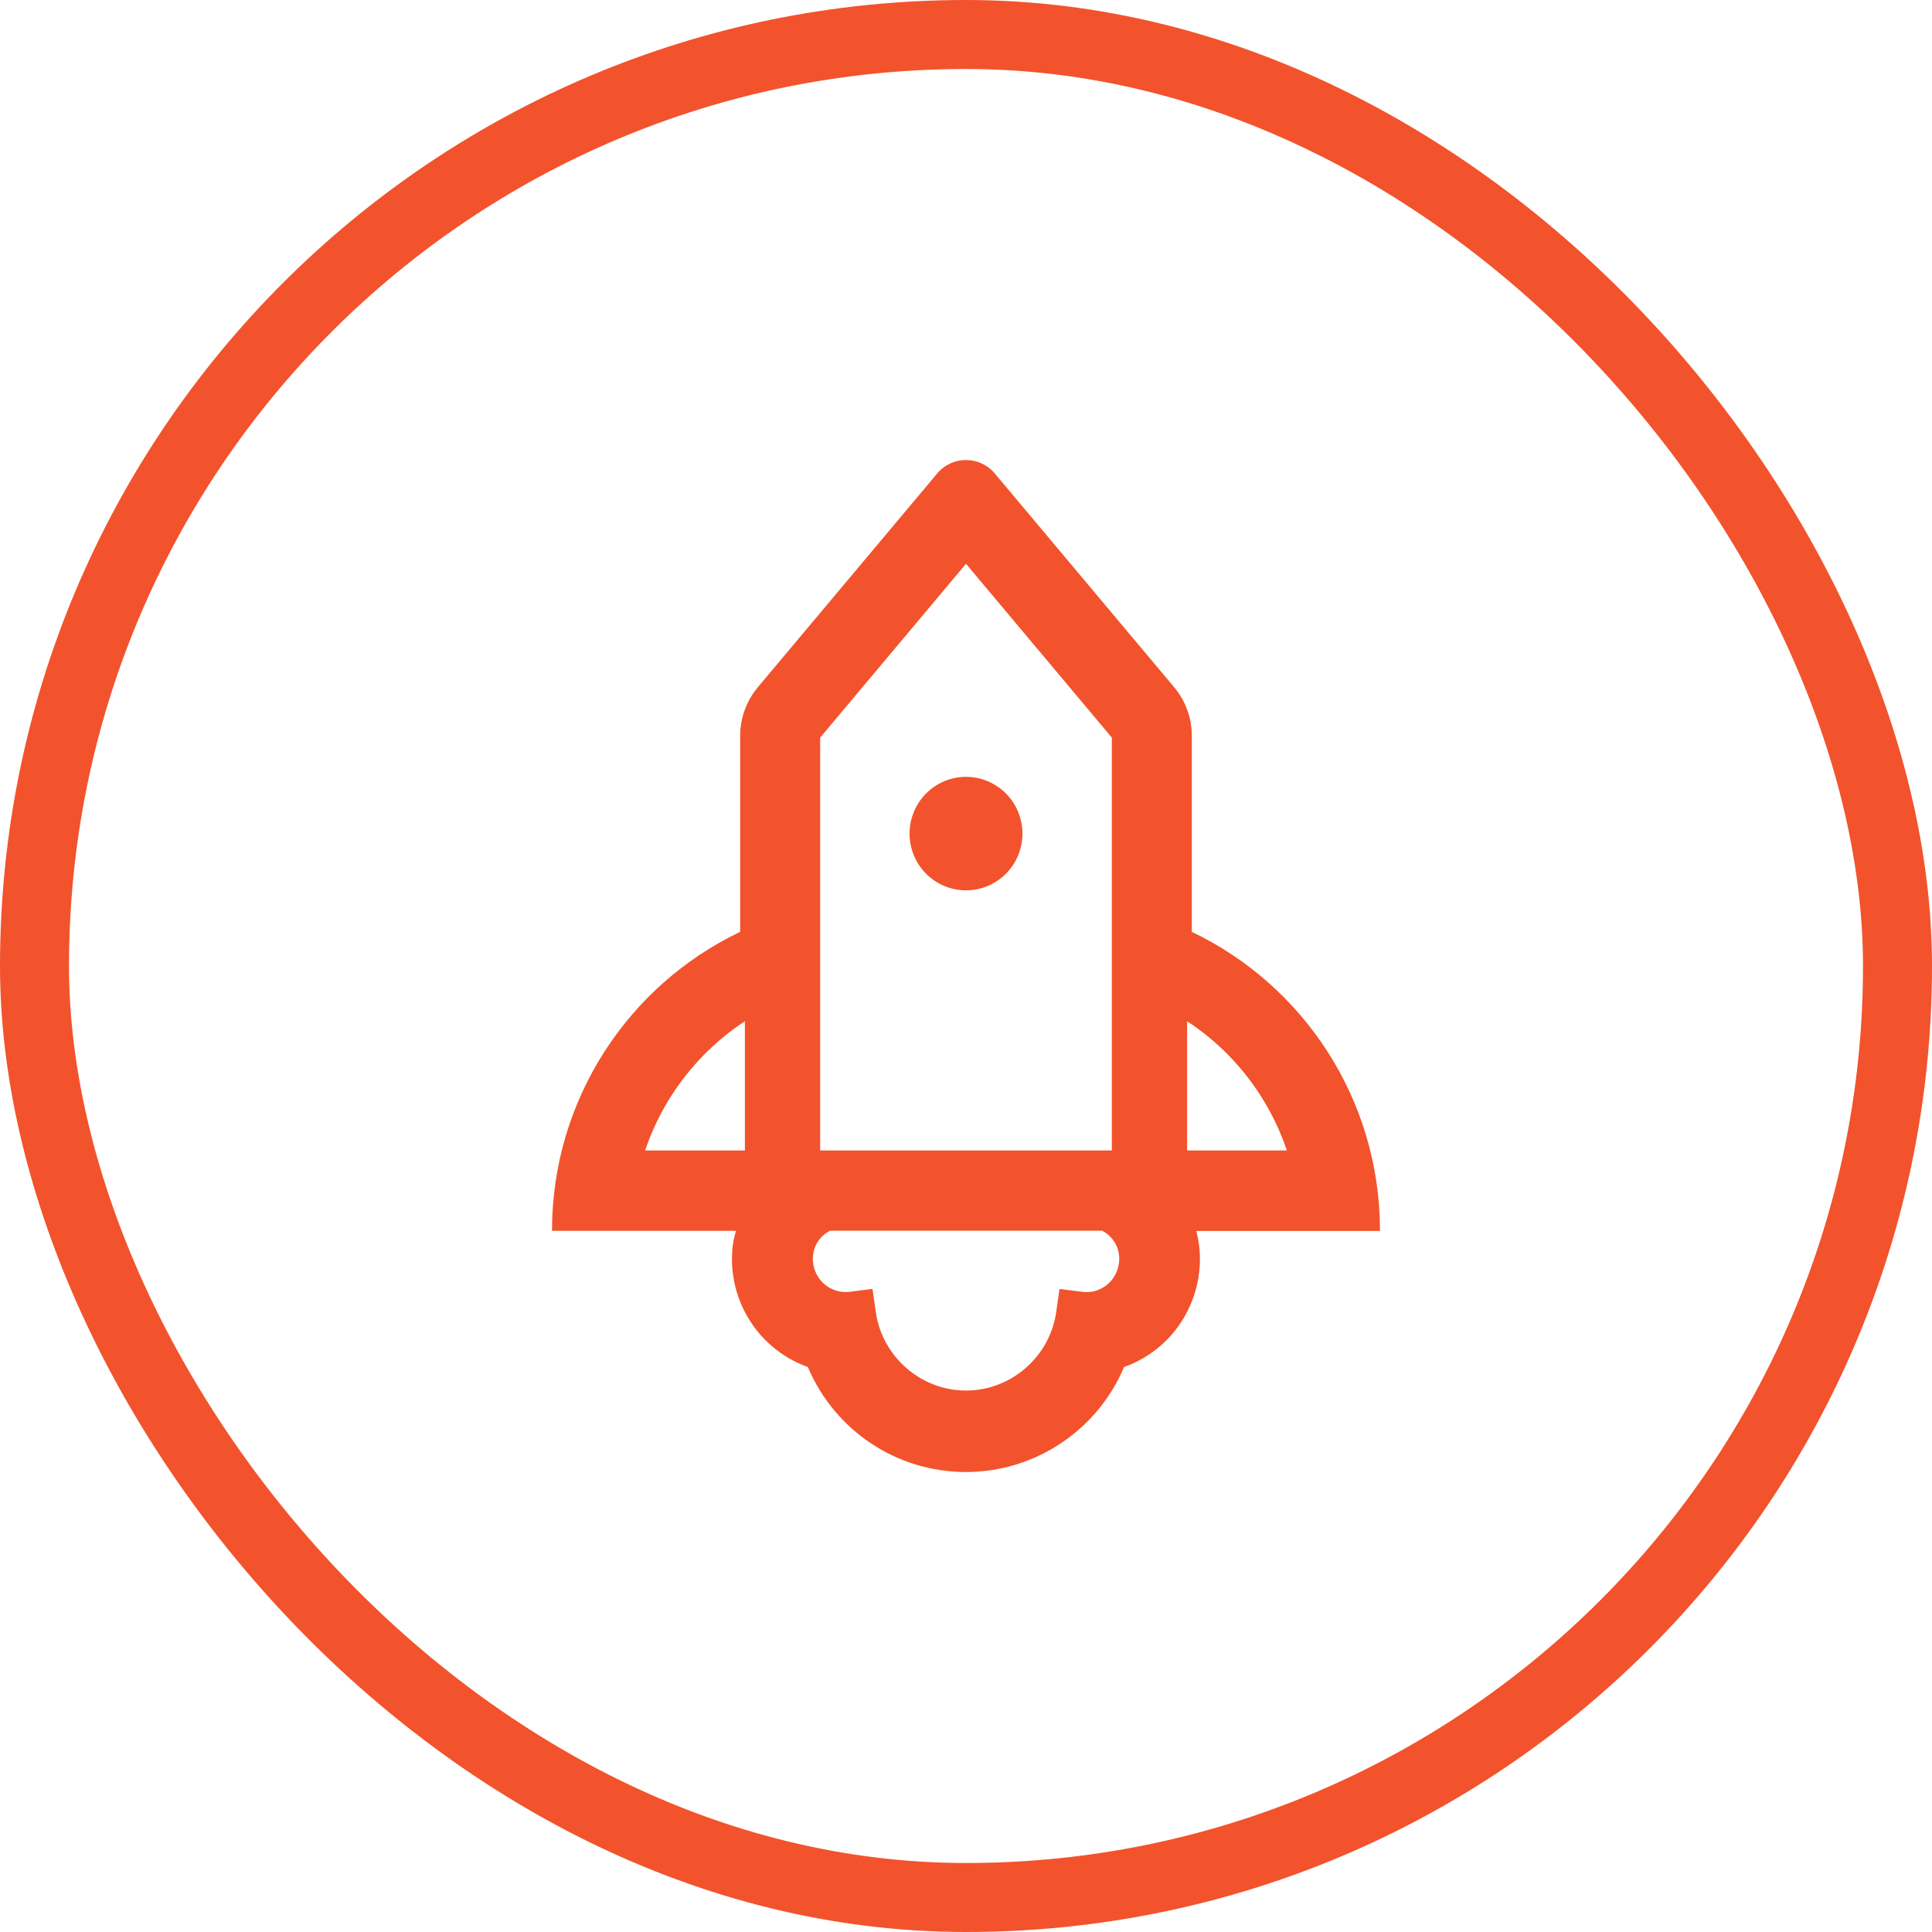
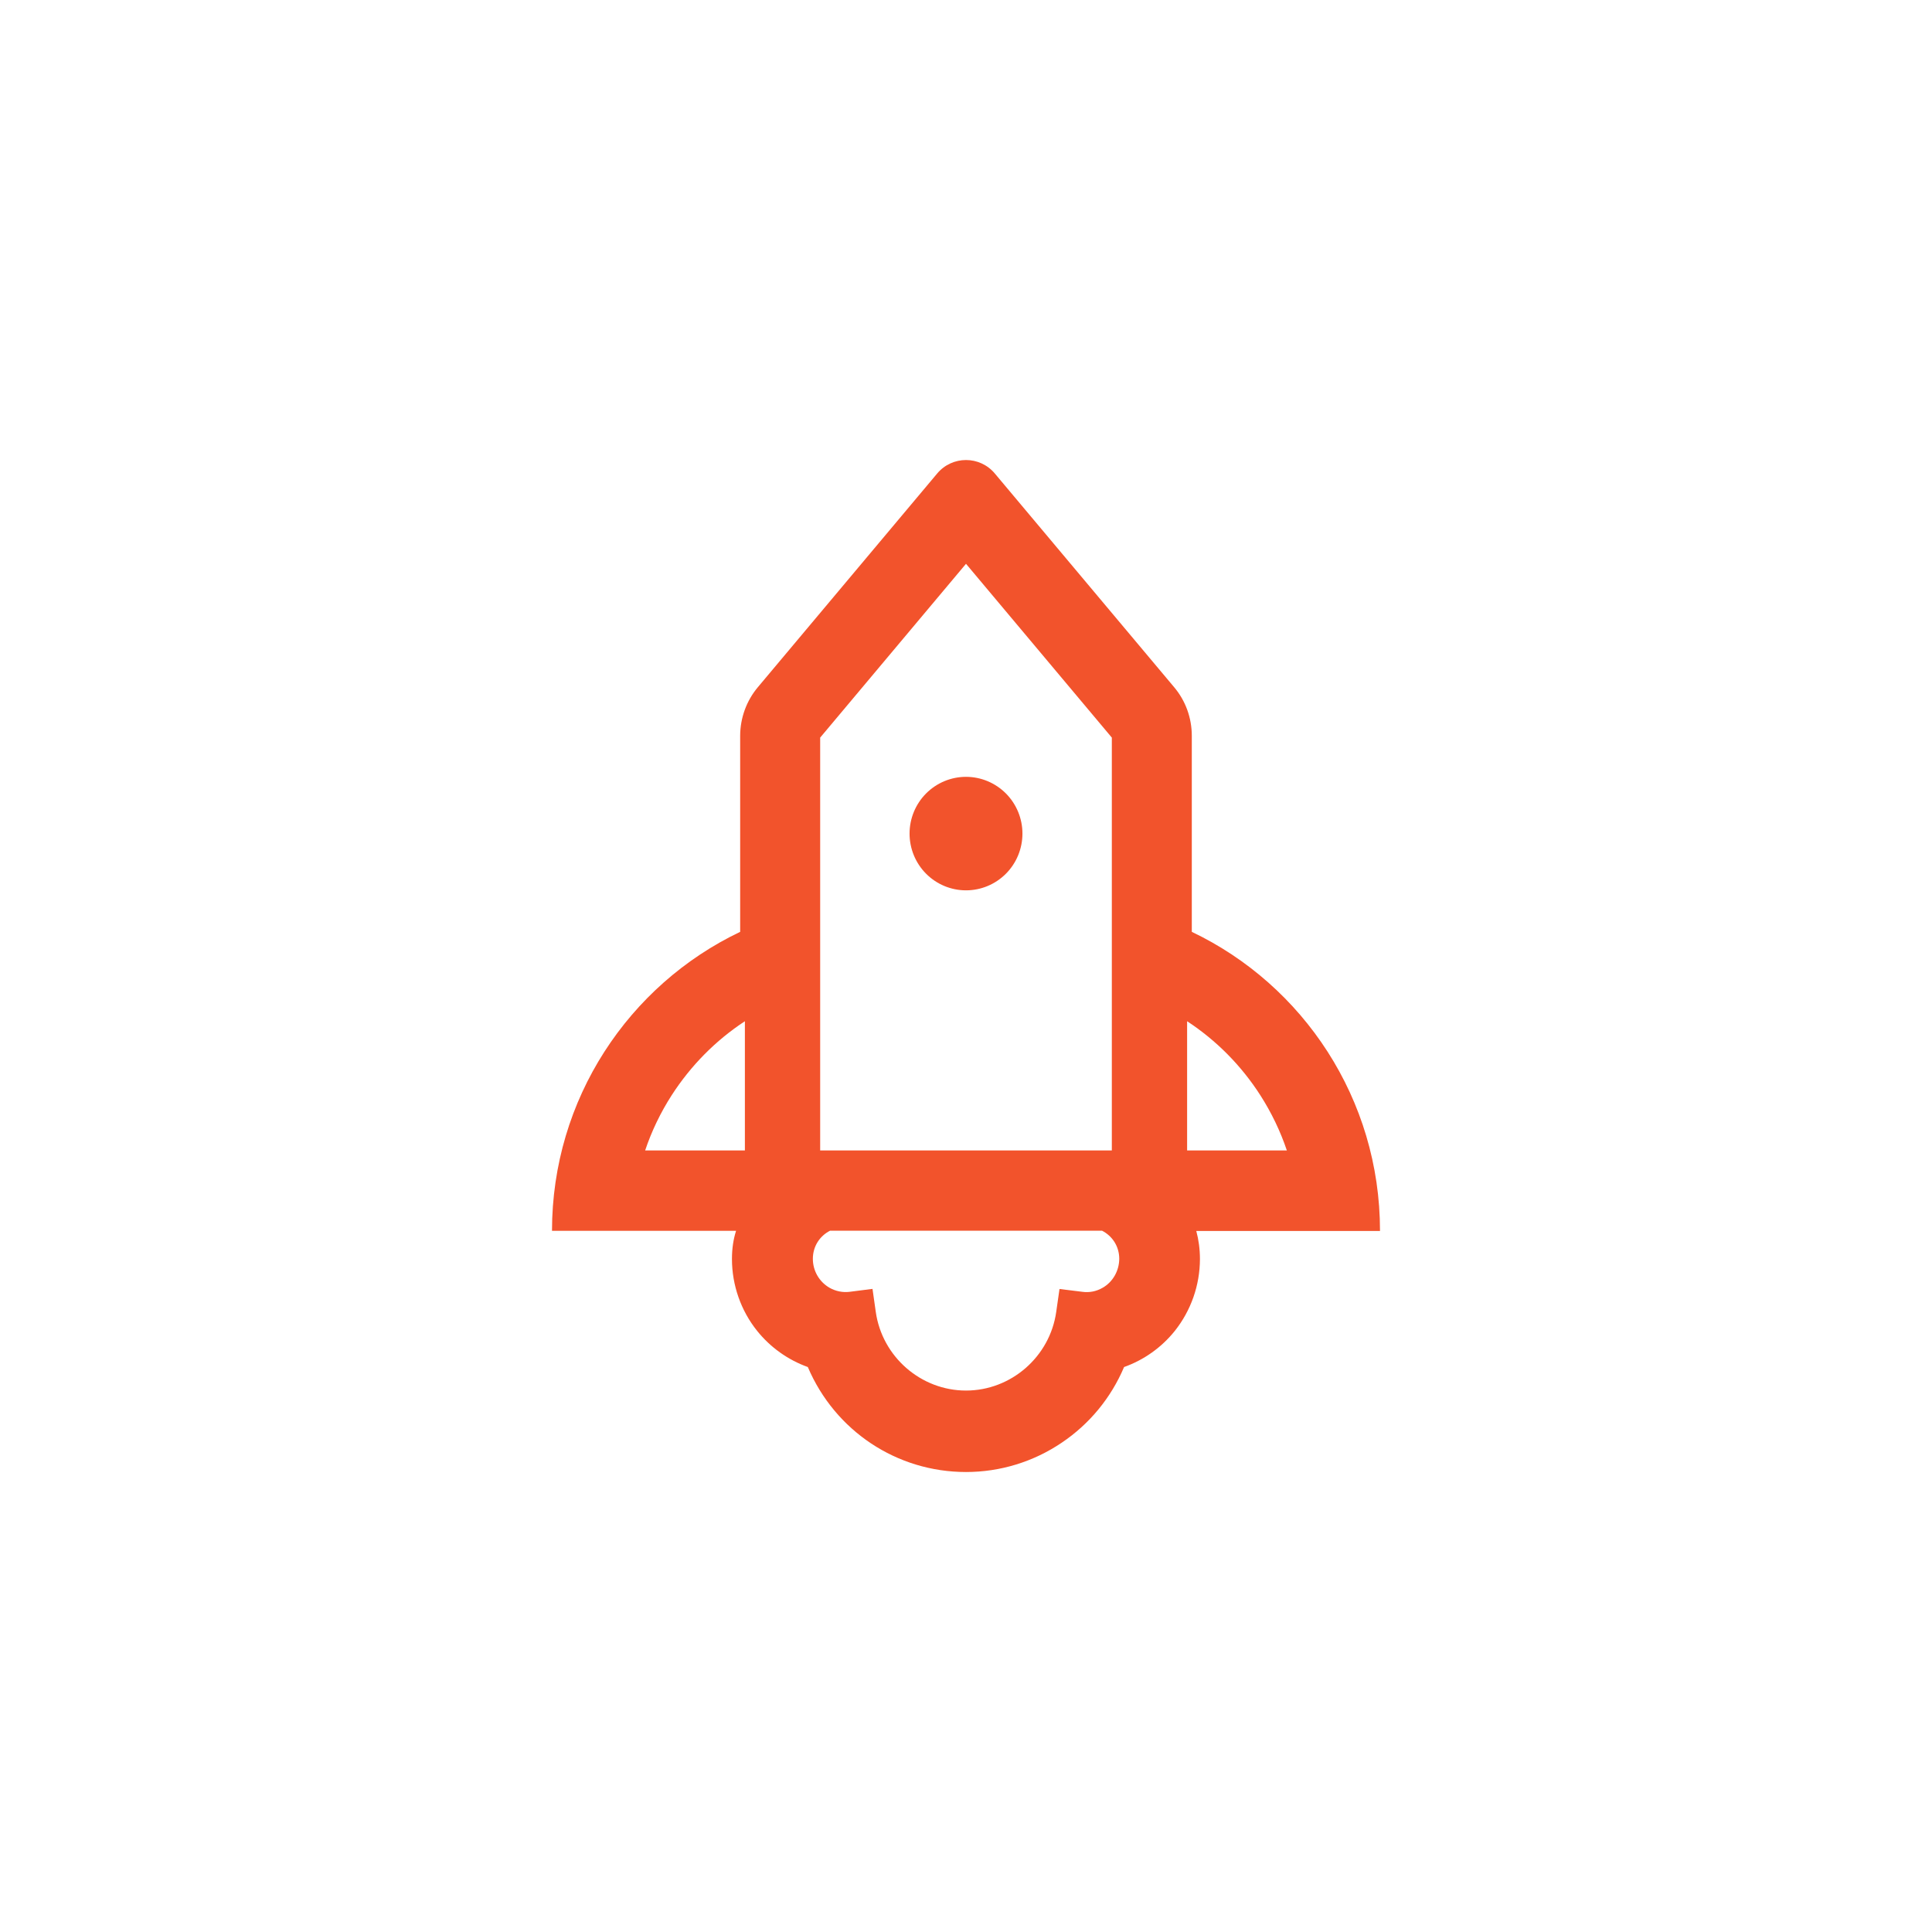
<svg xmlns="http://www.w3.org/2000/svg" width="56" height="56" viewBox="0 0 56 56" fill="none">
  <g clip-path="url(#clip0_2747_301550)">
    <path d="M40 35.676C40 31.852 37.77 28.548 34.545 27.01V21.328C34.545 20.811 34.365 20.31 34.031 19.916L28.835 13.724C28.617 13.464 28.307 13.334 28 13.334C27.693 13.334 27.383 13.464 27.165 13.724L21.969 19.916C21.637 20.311 21.455 20.811 21.454 21.328V27.01C18.23 28.548 16 31.852 16 35.676H21.335C21.257 35.923 21.216 36.19 21.216 36.492C21.216 37.249 21.475 37.989 21.945 38.575C22.329 39.054 22.838 39.417 23.415 39.624C24.202 41.474 25.992 42.667 28 42.667C28.992 42.667 29.953 42.372 30.775 41.817C31.579 41.276 32.203 40.518 32.582 39.624C33.158 39.419 33.667 39.057 34.051 38.579C34.522 37.987 34.779 37.253 34.781 36.495C34.781 36.207 34.743 35.933 34.675 35.68H40V35.676ZM36.533 31.749C36.853 32.249 37.112 32.787 37.3 33.346H34.409V29.601C35.26 30.158 35.983 30.891 36.533 31.749ZM23.773 27.01V21.38L28 16.342L32.227 21.38V33.346H23.773V27.01ZM18.7 33.346C18.887 32.787 19.146 32.249 19.467 31.749C20.023 30.886 20.745 30.156 21.591 29.601V33.346H18.7ZM31.958 37.328C31.781 37.431 31.576 37.472 31.375 37.444L30.71 37.362L30.615 38.027C30.431 39.326 29.306 40.306 28 40.306C26.694 40.306 25.569 39.326 25.385 38.027L25.29 37.359L24.625 37.444C24.423 37.469 24.218 37.426 24.042 37.325C23.745 37.153 23.561 36.834 23.561 36.488C23.561 36.125 23.762 35.824 24.059 35.673H31.944C32.244 35.827 32.442 36.129 32.442 36.488C32.439 36.838 32.255 37.16 31.958 37.328ZM26.364 24.162C26.364 24.598 26.536 25.017 26.843 25.325C27.15 25.634 27.566 25.807 28 25.807C28.434 25.807 28.85 25.634 29.157 25.325C29.464 25.017 29.636 24.598 29.636 24.162C29.636 23.726 29.464 23.308 29.157 22.999C28.85 22.691 28.434 22.517 28 22.517C27.566 22.517 27.15 22.691 26.843 22.999C26.536 23.308 26.364 23.726 26.364 24.162Z" fill="#F2532C" />
  </g>
-   <rect x="1" y="1" width="54" height="54" rx="27" stroke="#F2532C" stroke-width="2" />
  <defs>
    <clipPath id="clip0_2747_301550">
      <rect width="32" height="32" fill="white" transform="translate(12 12)" />
    </clipPath>
  </defs>
</svg>